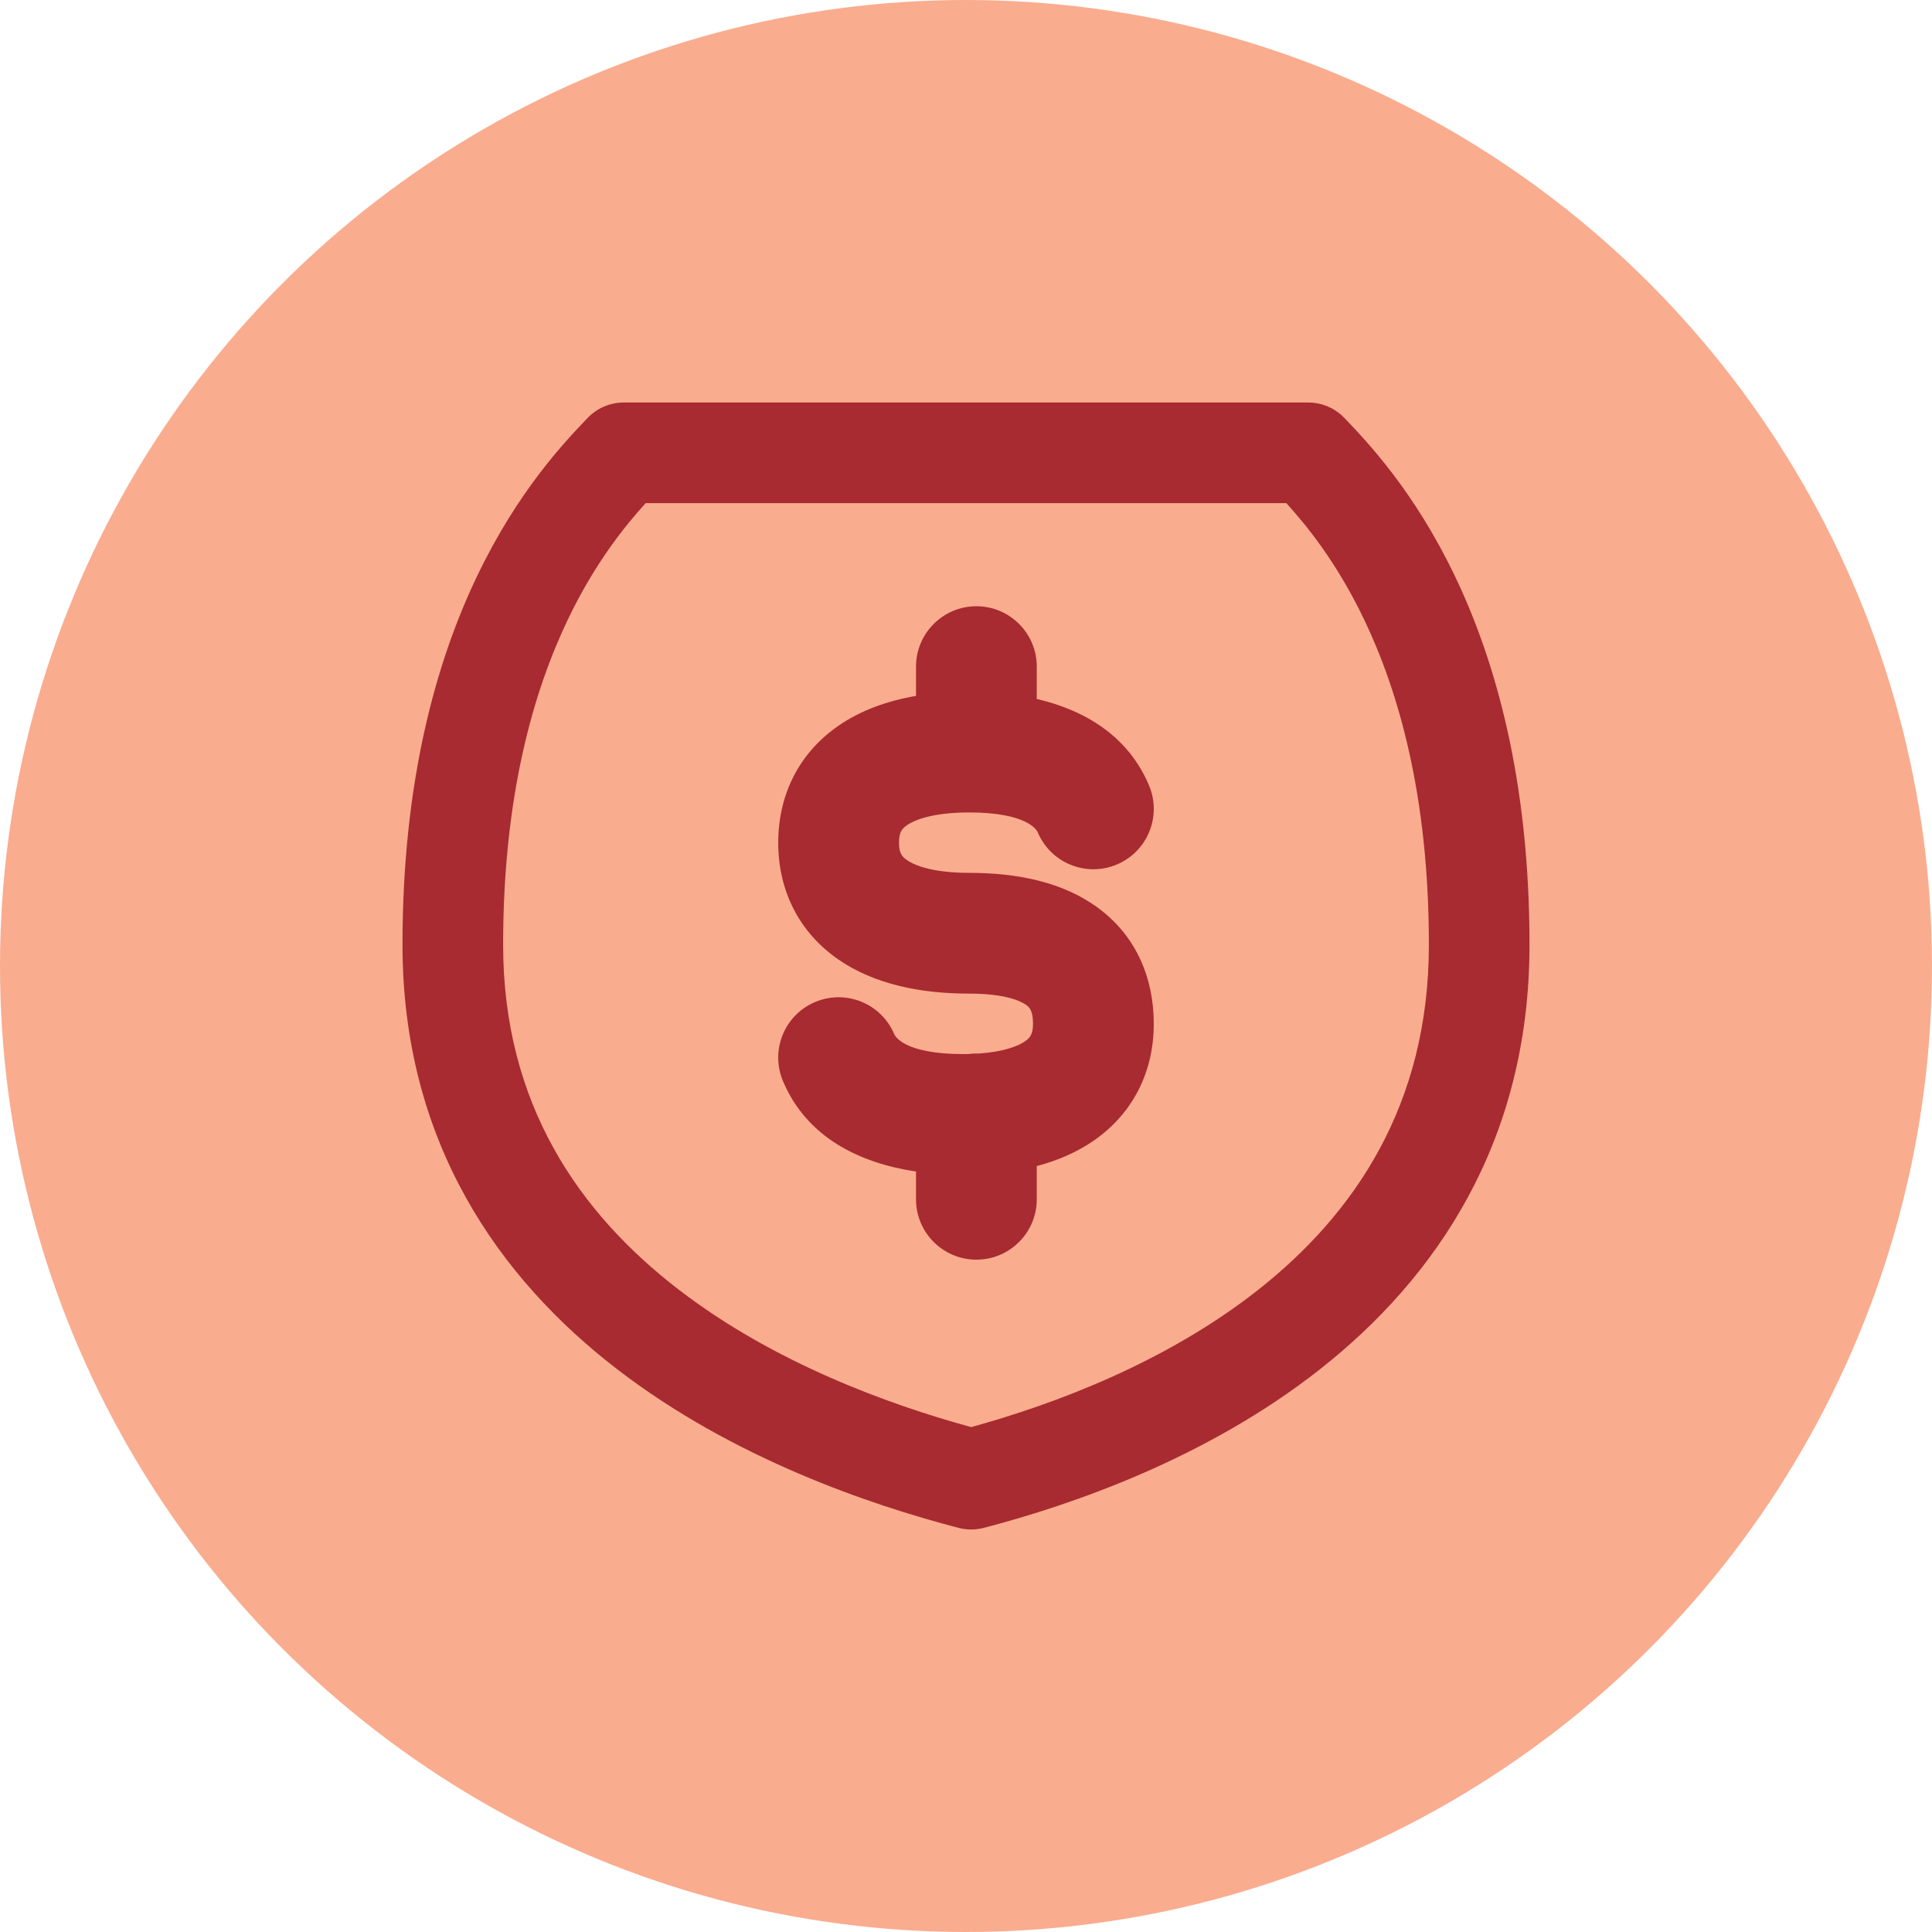
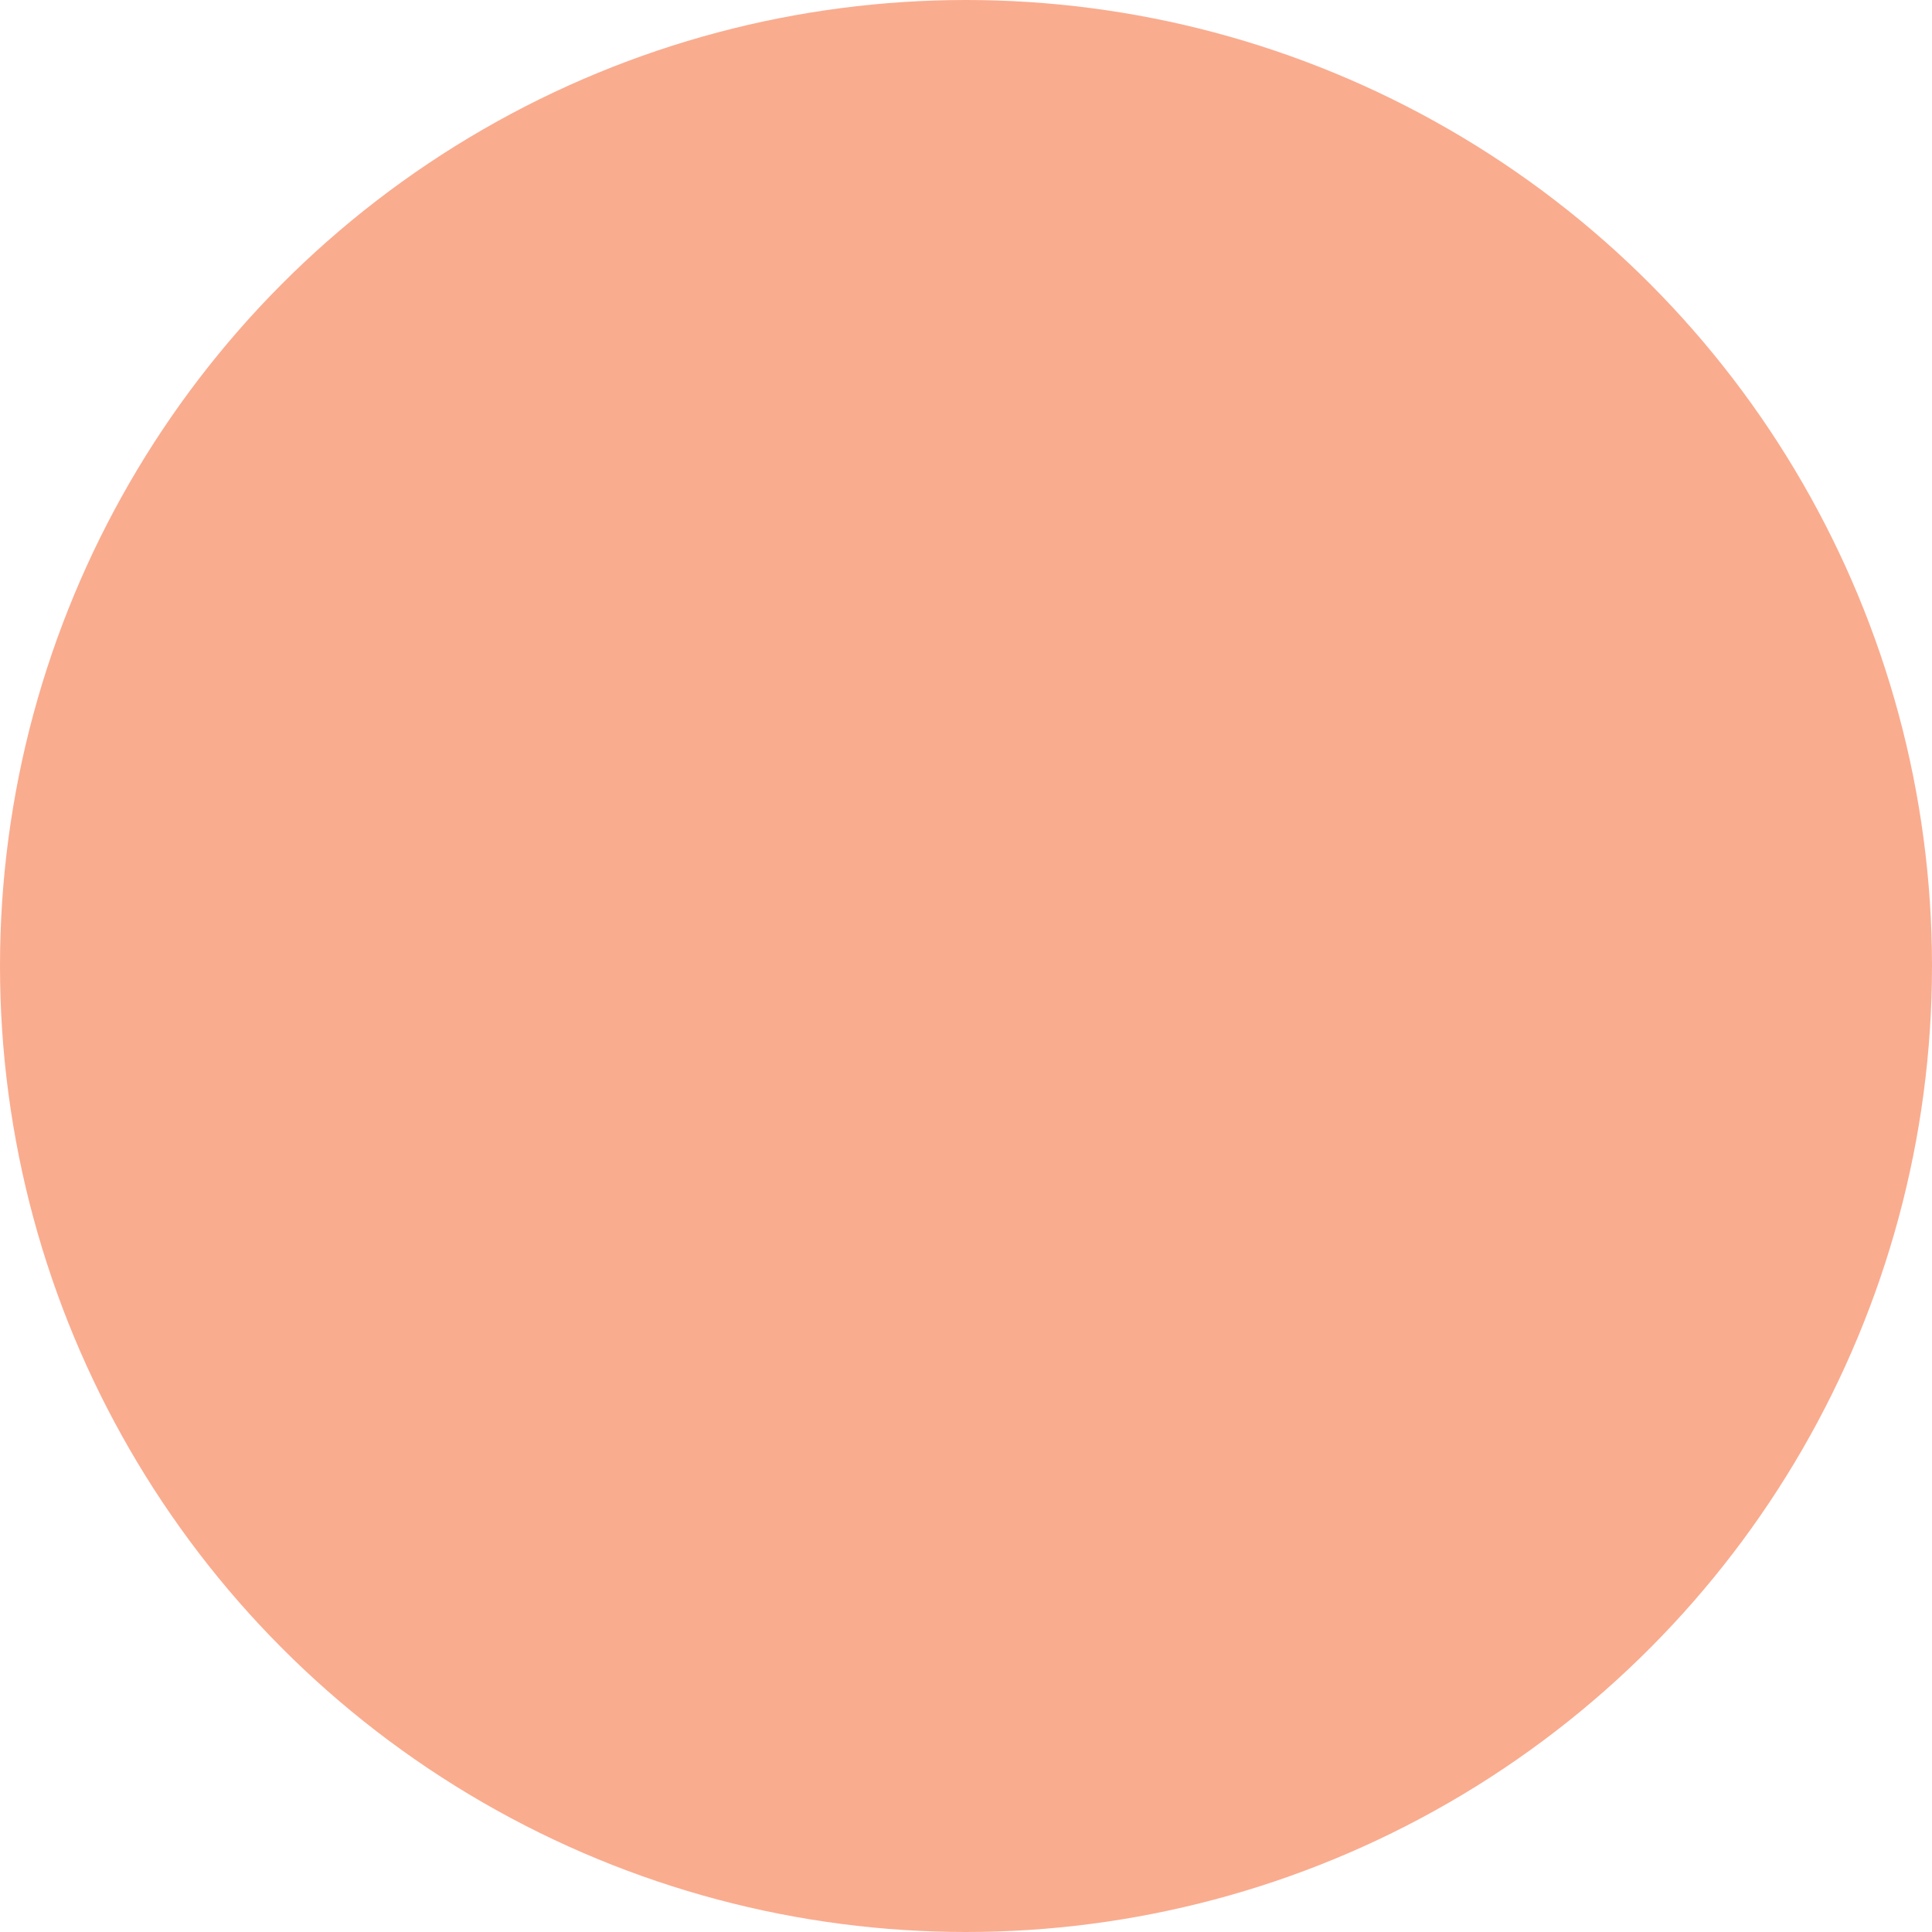
<svg xmlns="http://www.w3.org/2000/svg" width="48" height="48" viewBox="0 0 48 48" fill="none">
  <circle cx="24" cy="24" r="24" fill="#FAAC8F" />
  <g clip-path="url(#clip0_444_50499)">
-     <path fill-rule="evenodd" clip-rule="evenodd" d="M15.5 10C15.159 10 14.832 10.139 14.597 10.386C14.034 10.975 12.864 12.199 11.849 14.322C10.835 16.442 10 19.405 10 23.472C10 28.392 12.414 31.771 15.333 34.018C18.214 36.236 21.62 37.386 23.812 37.959C24.019 38.013 24.237 38.013 24.444 37.959C26.642 37.385 29.988 36.232 32.807 34.009C35.664 31.755 38 28.377 38 23.472C38 19.405 37.165 16.442 36.151 14.322C35.136 12.199 33.966 10.975 33.403 10.386C33.167 10.139 32.841 10 32.5 10H15.5ZM14.104 15.4C14.775 13.998 15.515 13.08 16.041 12.5H31.958C32.485 13.08 33.225 13.998 33.895 15.4C34.741 17.169 35.5 19.761 35.5 23.472C35.5 27.455 33.649 30.16 31.259 32.046C28.951 33.865 26.16 34.897 24.128 35.456C22.084 34.896 19.228 33.862 16.858 32.037C14.4 30.144 12.5 27.44 12.5 23.472C12.5 19.761 13.259 17.169 14.104 15.4ZM24.258 15.062C25.087 15.062 25.758 15.734 25.758 16.562V17.365C26.967 17.648 28.032 18.293 28.547 19.513C28.869 20.277 28.511 21.157 27.748 21.478C26.985 21.8 26.105 21.442 25.783 20.679C25.76 20.624 25.52 20.185 24.079 20.185C23.202 20.185 22.737 20.361 22.533 20.502C22.405 20.591 22.335 20.682 22.335 20.936C22.335 21.189 22.405 21.28 22.533 21.369C22.737 21.51 23.202 21.686 24.079 21.686C25.275 21.686 26.42 21.913 27.299 22.57C28.253 23.283 28.665 24.329 28.665 25.437C28.665 26.625 28.152 27.659 27.177 28.336C26.753 28.629 26.273 28.835 25.758 28.971V29.796C25.758 30.624 25.087 31.296 24.258 31.296C23.43 31.296 22.758 30.624 22.758 29.796V29.106C21.342 28.895 20.04 28.252 19.453 26.86C19.131 26.096 19.488 25.216 20.252 24.895C21.015 24.573 21.895 24.93 22.217 25.694C22.24 25.749 22.48 26.188 23.92 26.188C23.967 26.188 24.013 26.188 24.057 26.187C24.123 26.178 24.19 26.174 24.258 26.174C24.28 26.174 24.301 26.174 24.322 26.175C24.944 26.131 25.297 25.988 25.467 25.871C25.594 25.782 25.665 25.691 25.665 25.437C25.665 25.105 25.573 25.026 25.503 24.973C25.358 24.865 24.961 24.686 24.079 24.686C22.88 24.686 21.723 24.458 20.823 23.834C19.848 23.157 19.335 22.123 19.335 20.936C19.335 19.748 19.848 18.714 20.823 18.037C21.385 17.647 22.048 17.412 22.758 17.29V16.562C22.758 15.734 23.43 15.062 24.258 15.062Z" fill="#A72B30" />
-   </g>
+     </g>
  <defs>
    <clipPath id="clip0_444_50499">
      <rect width="28" height="28" fill="white" transform="translate(10 10)" />
    </clipPath>
  </defs>
</svg>